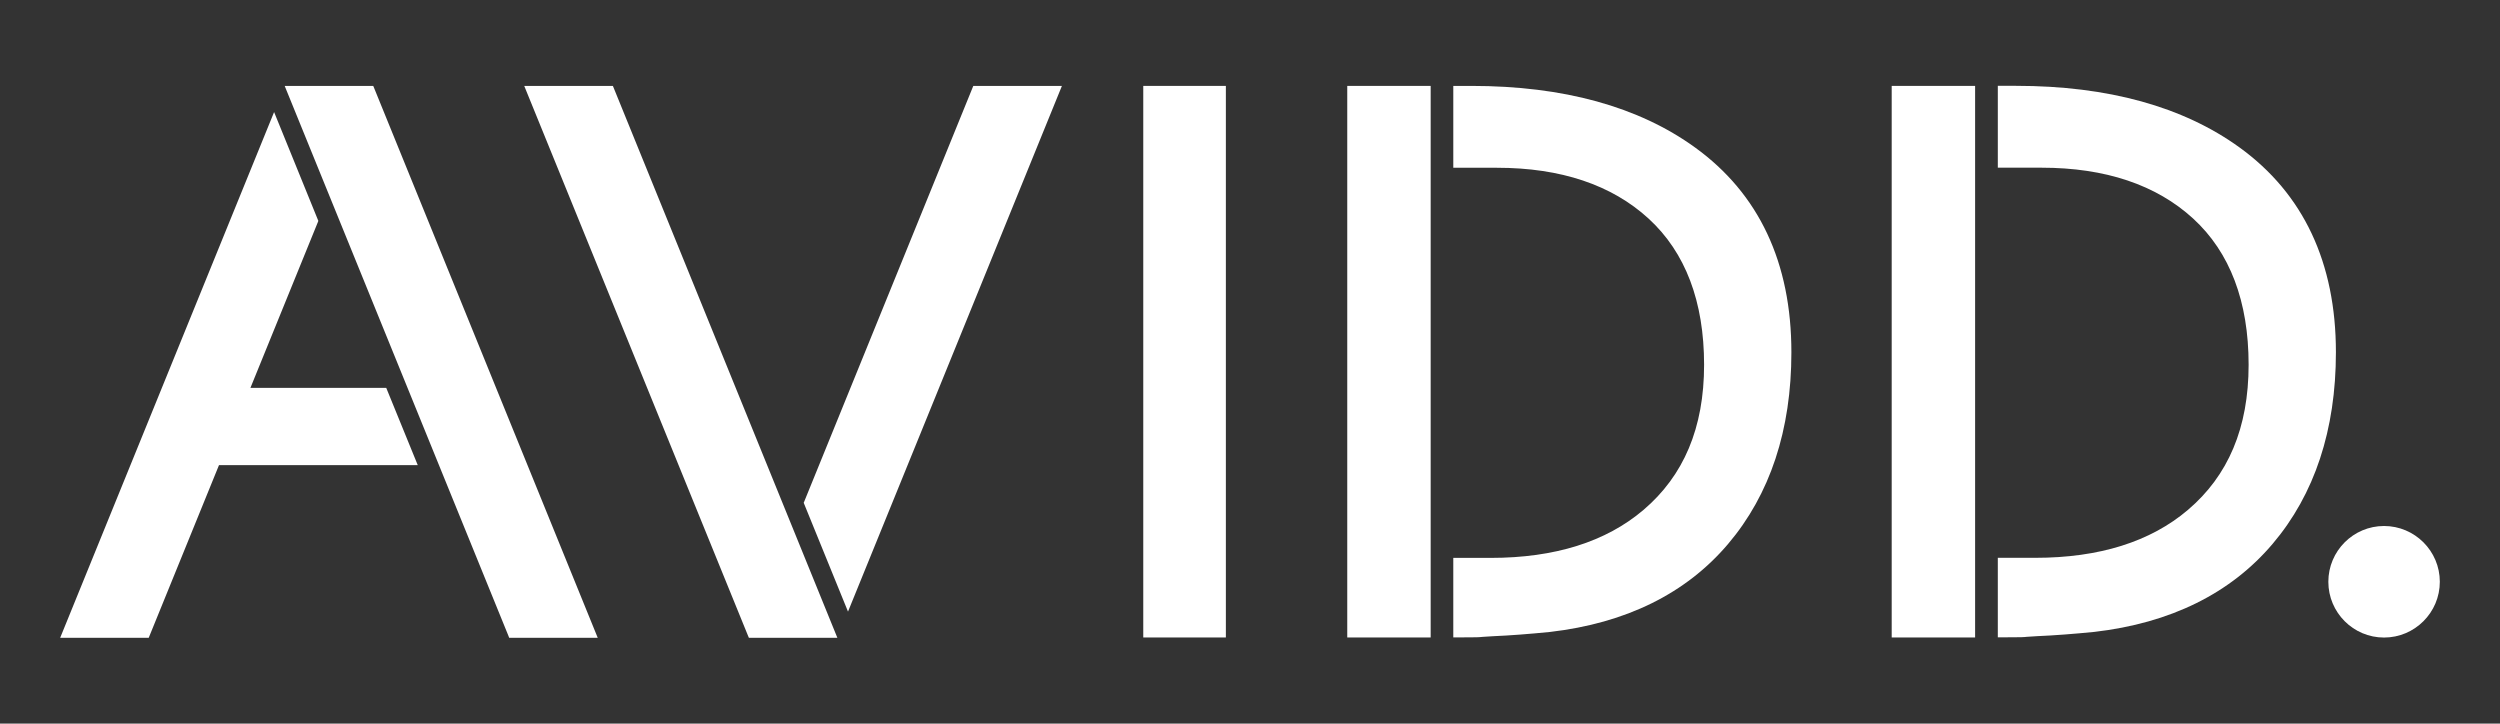
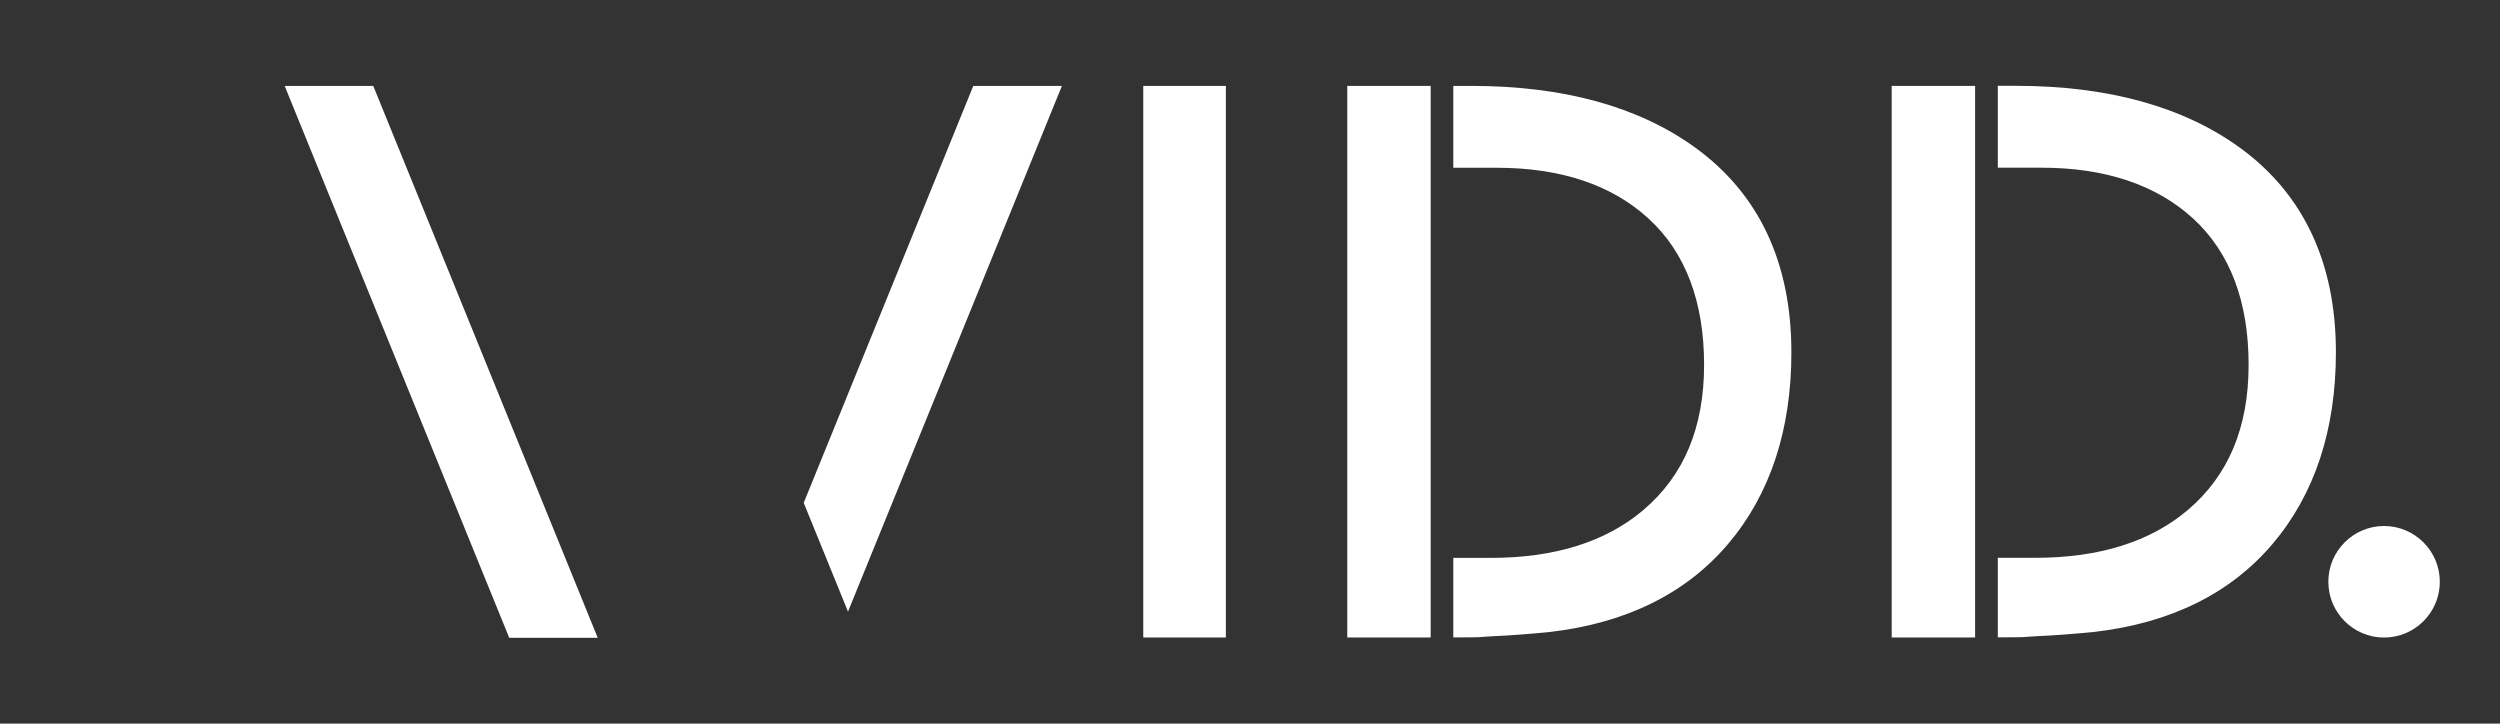
<svg xmlns="http://www.w3.org/2000/svg" id="Layer_1" viewBox="0 0 340.21 98.47">
  <rect x="0" y="0" width="340.21" height="98.47" fill="#333333" stroke="none" />
  <defs>
    <style>.cls-1 {
        fill: #fff;
      }</style>
  </defs>
  <rect class="cls-1" x="155.58" y="11.69" width="11.24" height="75.06" />
  <polygon class="cls-1" points="50.9 11.95 50.79 11.69 38.74 11.69 69.19 86.53 69.29 86.79 81.34 86.79 50.9 11.95" />
-   <polygon class="cls-1" points="52.56 52.78 34.08 52.78 43.26 30.22 43.32 30.06 37.3 15.25 8.19 86.79 20.24 86.79 29.8 63.3 56.85 63.3 52.56 52.78" />
-   <polygon class="cls-1" points="83.51 11.95 83.4 11.69 71.34 11.69 101.8 86.53 101.91 86.79 113.95 86.79 83.51 11.95" />
  <polygon class="cls-1" points="132.45 11.69 109.44 68.26 109.37 68.42 115.4 83.23 144.51 11.69 132.45 11.69" />
  <rect class="cls-1" x="183.34" y="11.69" width="11.35" height="75.06" />
  <path class="cls-1" d="M230.67,20.07c-7.68-5.56-17.91-8.38-30.42-8.38h-2.48v11.14h5.95c8.68,0,15.63,2.33,20.64,6.93,5,4.59,7.54,11.28,7.54,19.88s-2.78,15.1-8.26,19.76c-5.09,4.33-12.07,6.52-20.76,6.52h-5.11v10.82h.91c2.37,0,2.6-.02,3.05-.07.25-.02.58-.05,1.43-.09,2.33-.1,4.94-.3,7.76-.58,10.36-1.2,18.52-5.23,24.24-11.97s8.62-15.51,8.62-26.08c0-12.21-4.41-21.59-13.11-27.88Z" />
  <rect class="cls-1" x="257.43" y="11.69" width="11.35" height="75.06" />
  <path class="cls-1" d="M304.77,20.07c-7.68-5.56-17.91-8.39-30.42-8.39h-2.48v11.14h5.95c8.68,0,15.62,2.33,20.64,6.93,5,4.59,7.54,11.28,7.54,19.88s-2.78,15.1-8.26,19.76c-5.09,4.33-12.07,6.52-20.76,6.52h-5.11v10.82h.91c2.37,0,2.6-.02,3.05-.07.25-.02.58-.05,1.43-.09,2.33-.1,4.94-.3,7.76-.58,10.36-1.2,18.52-5.23,24.24-11.97s8.62-15.51,8.62-26.08c0-12.19-4.42-21.58-13.11-27.87Z" />
  <path class="cls-1" d="M324.43,71.58c-4.18,0-7.58,3.4-7.58,7.59s3.4,7.59,7.58,7.59,7.59-3.4,7.59-7.59-3.41-7.59-7.59-7.59Z" />
</svg>